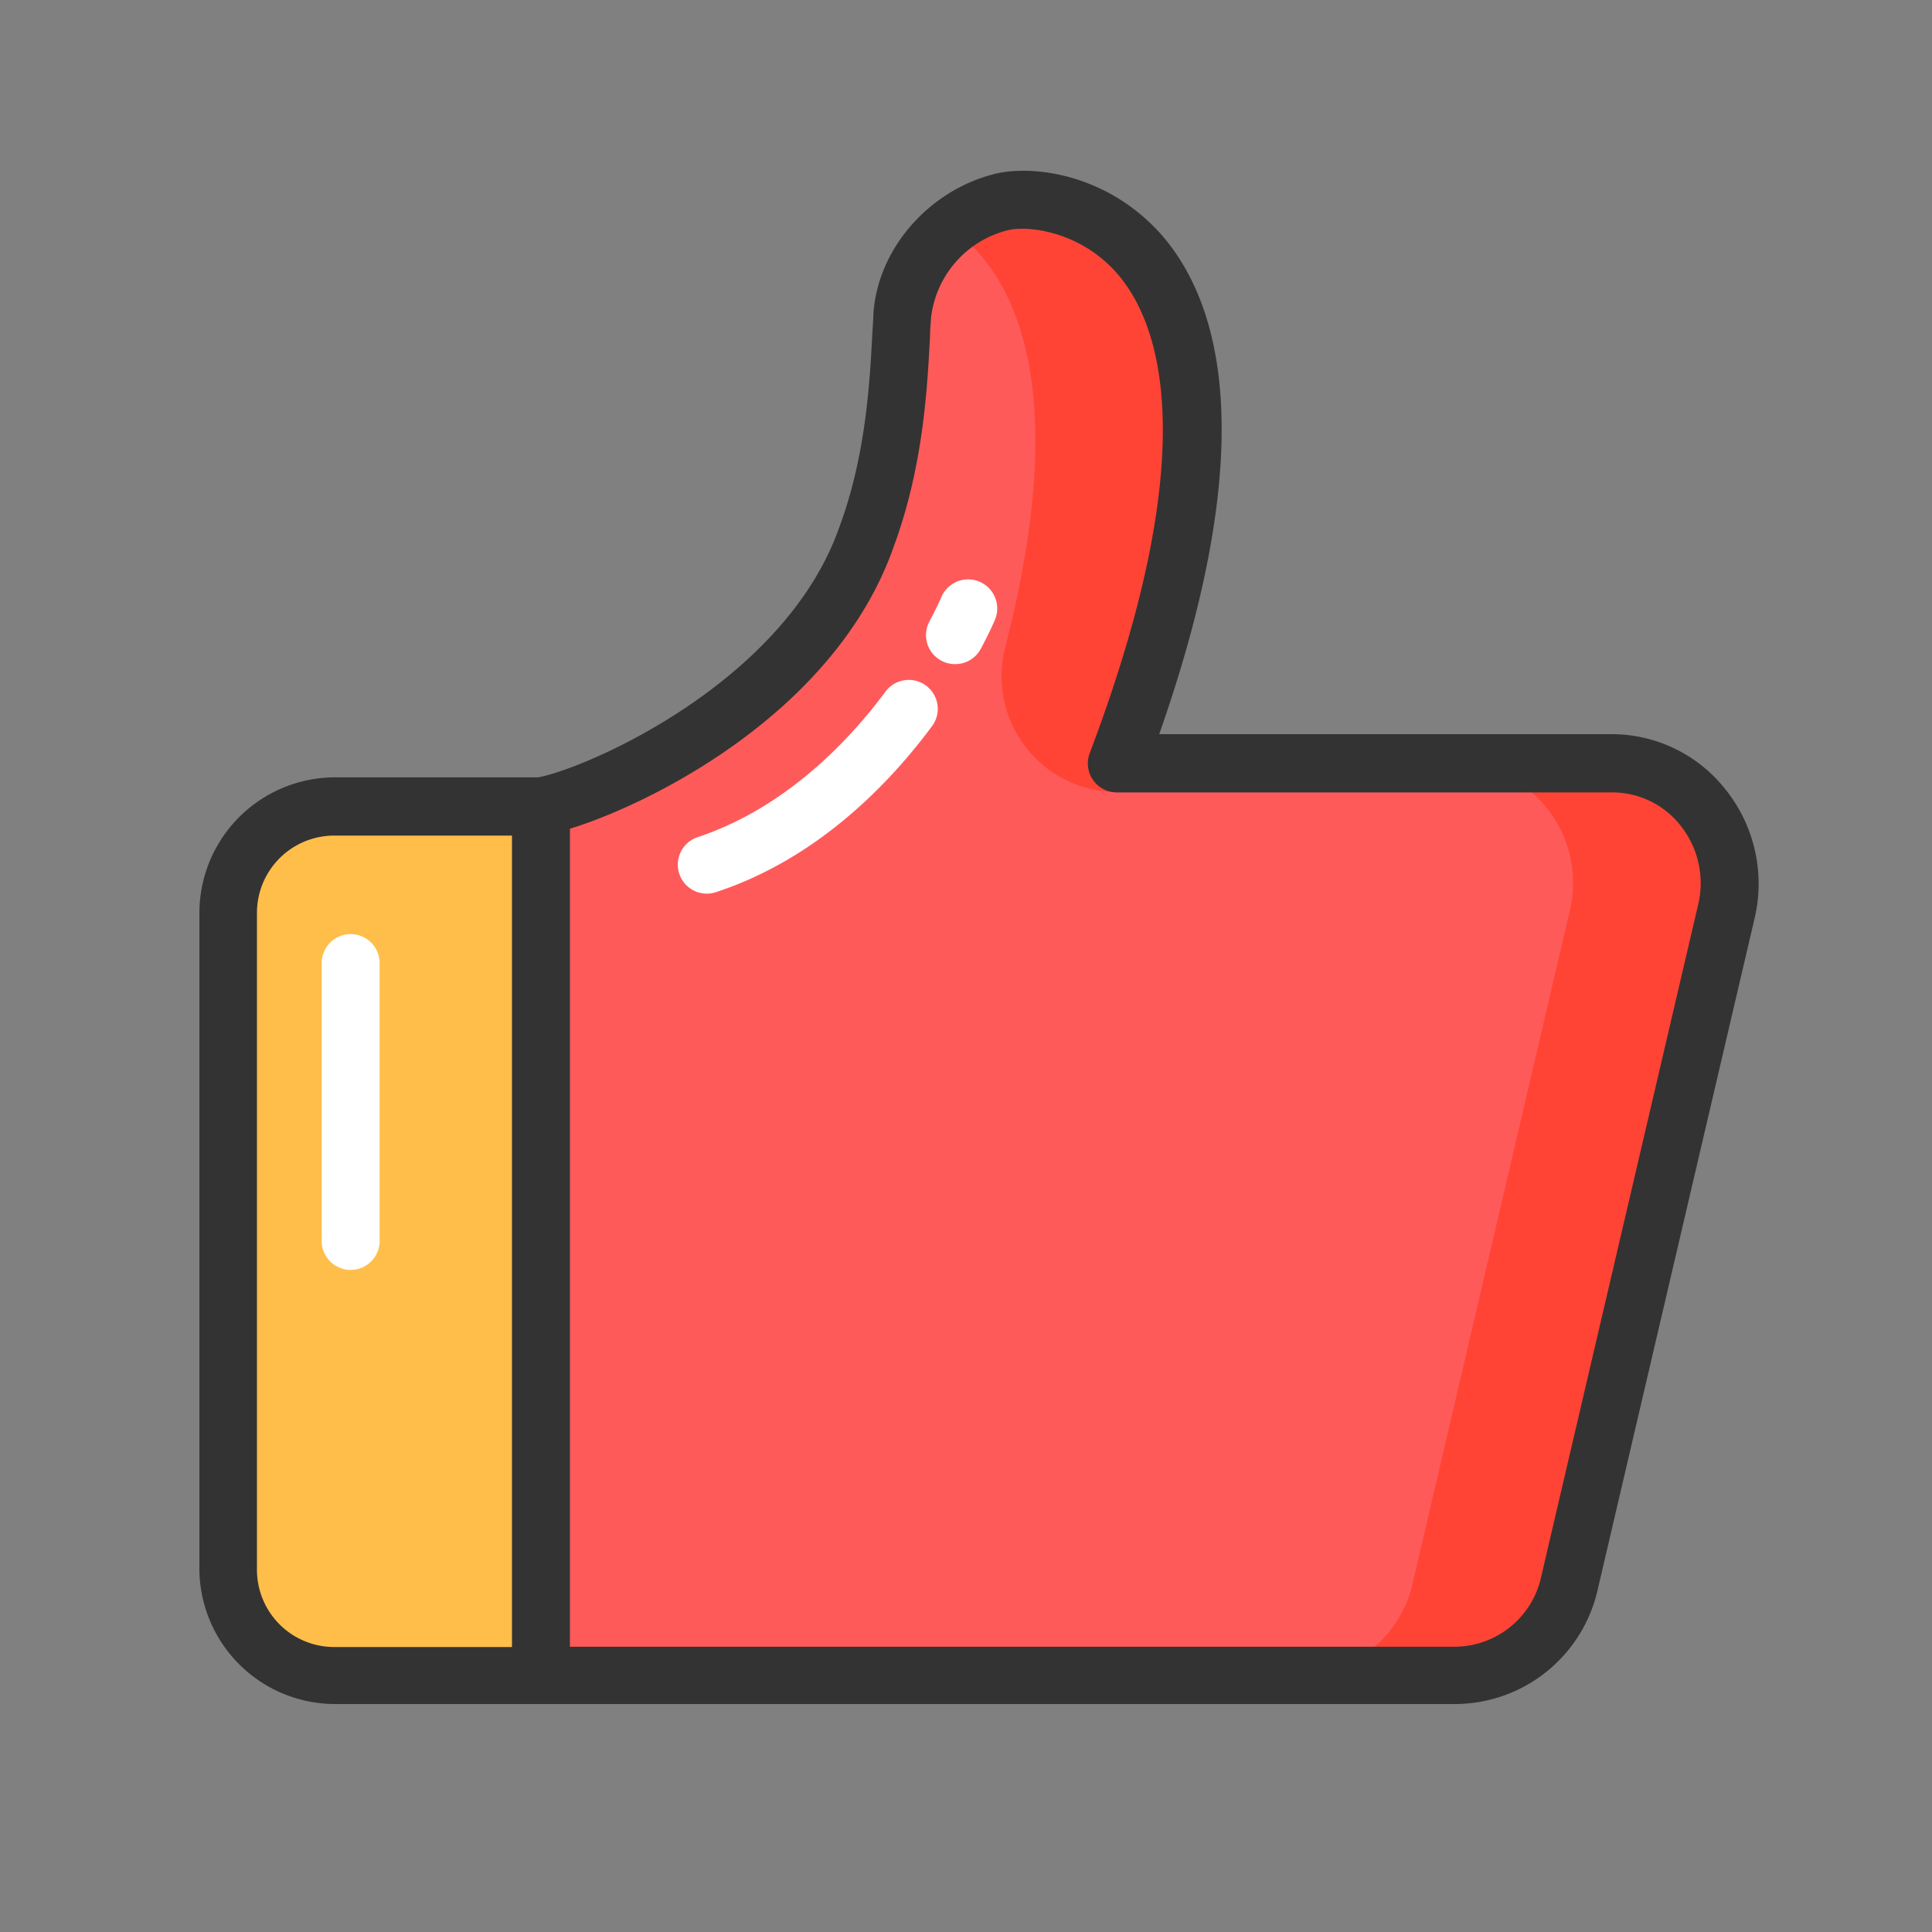
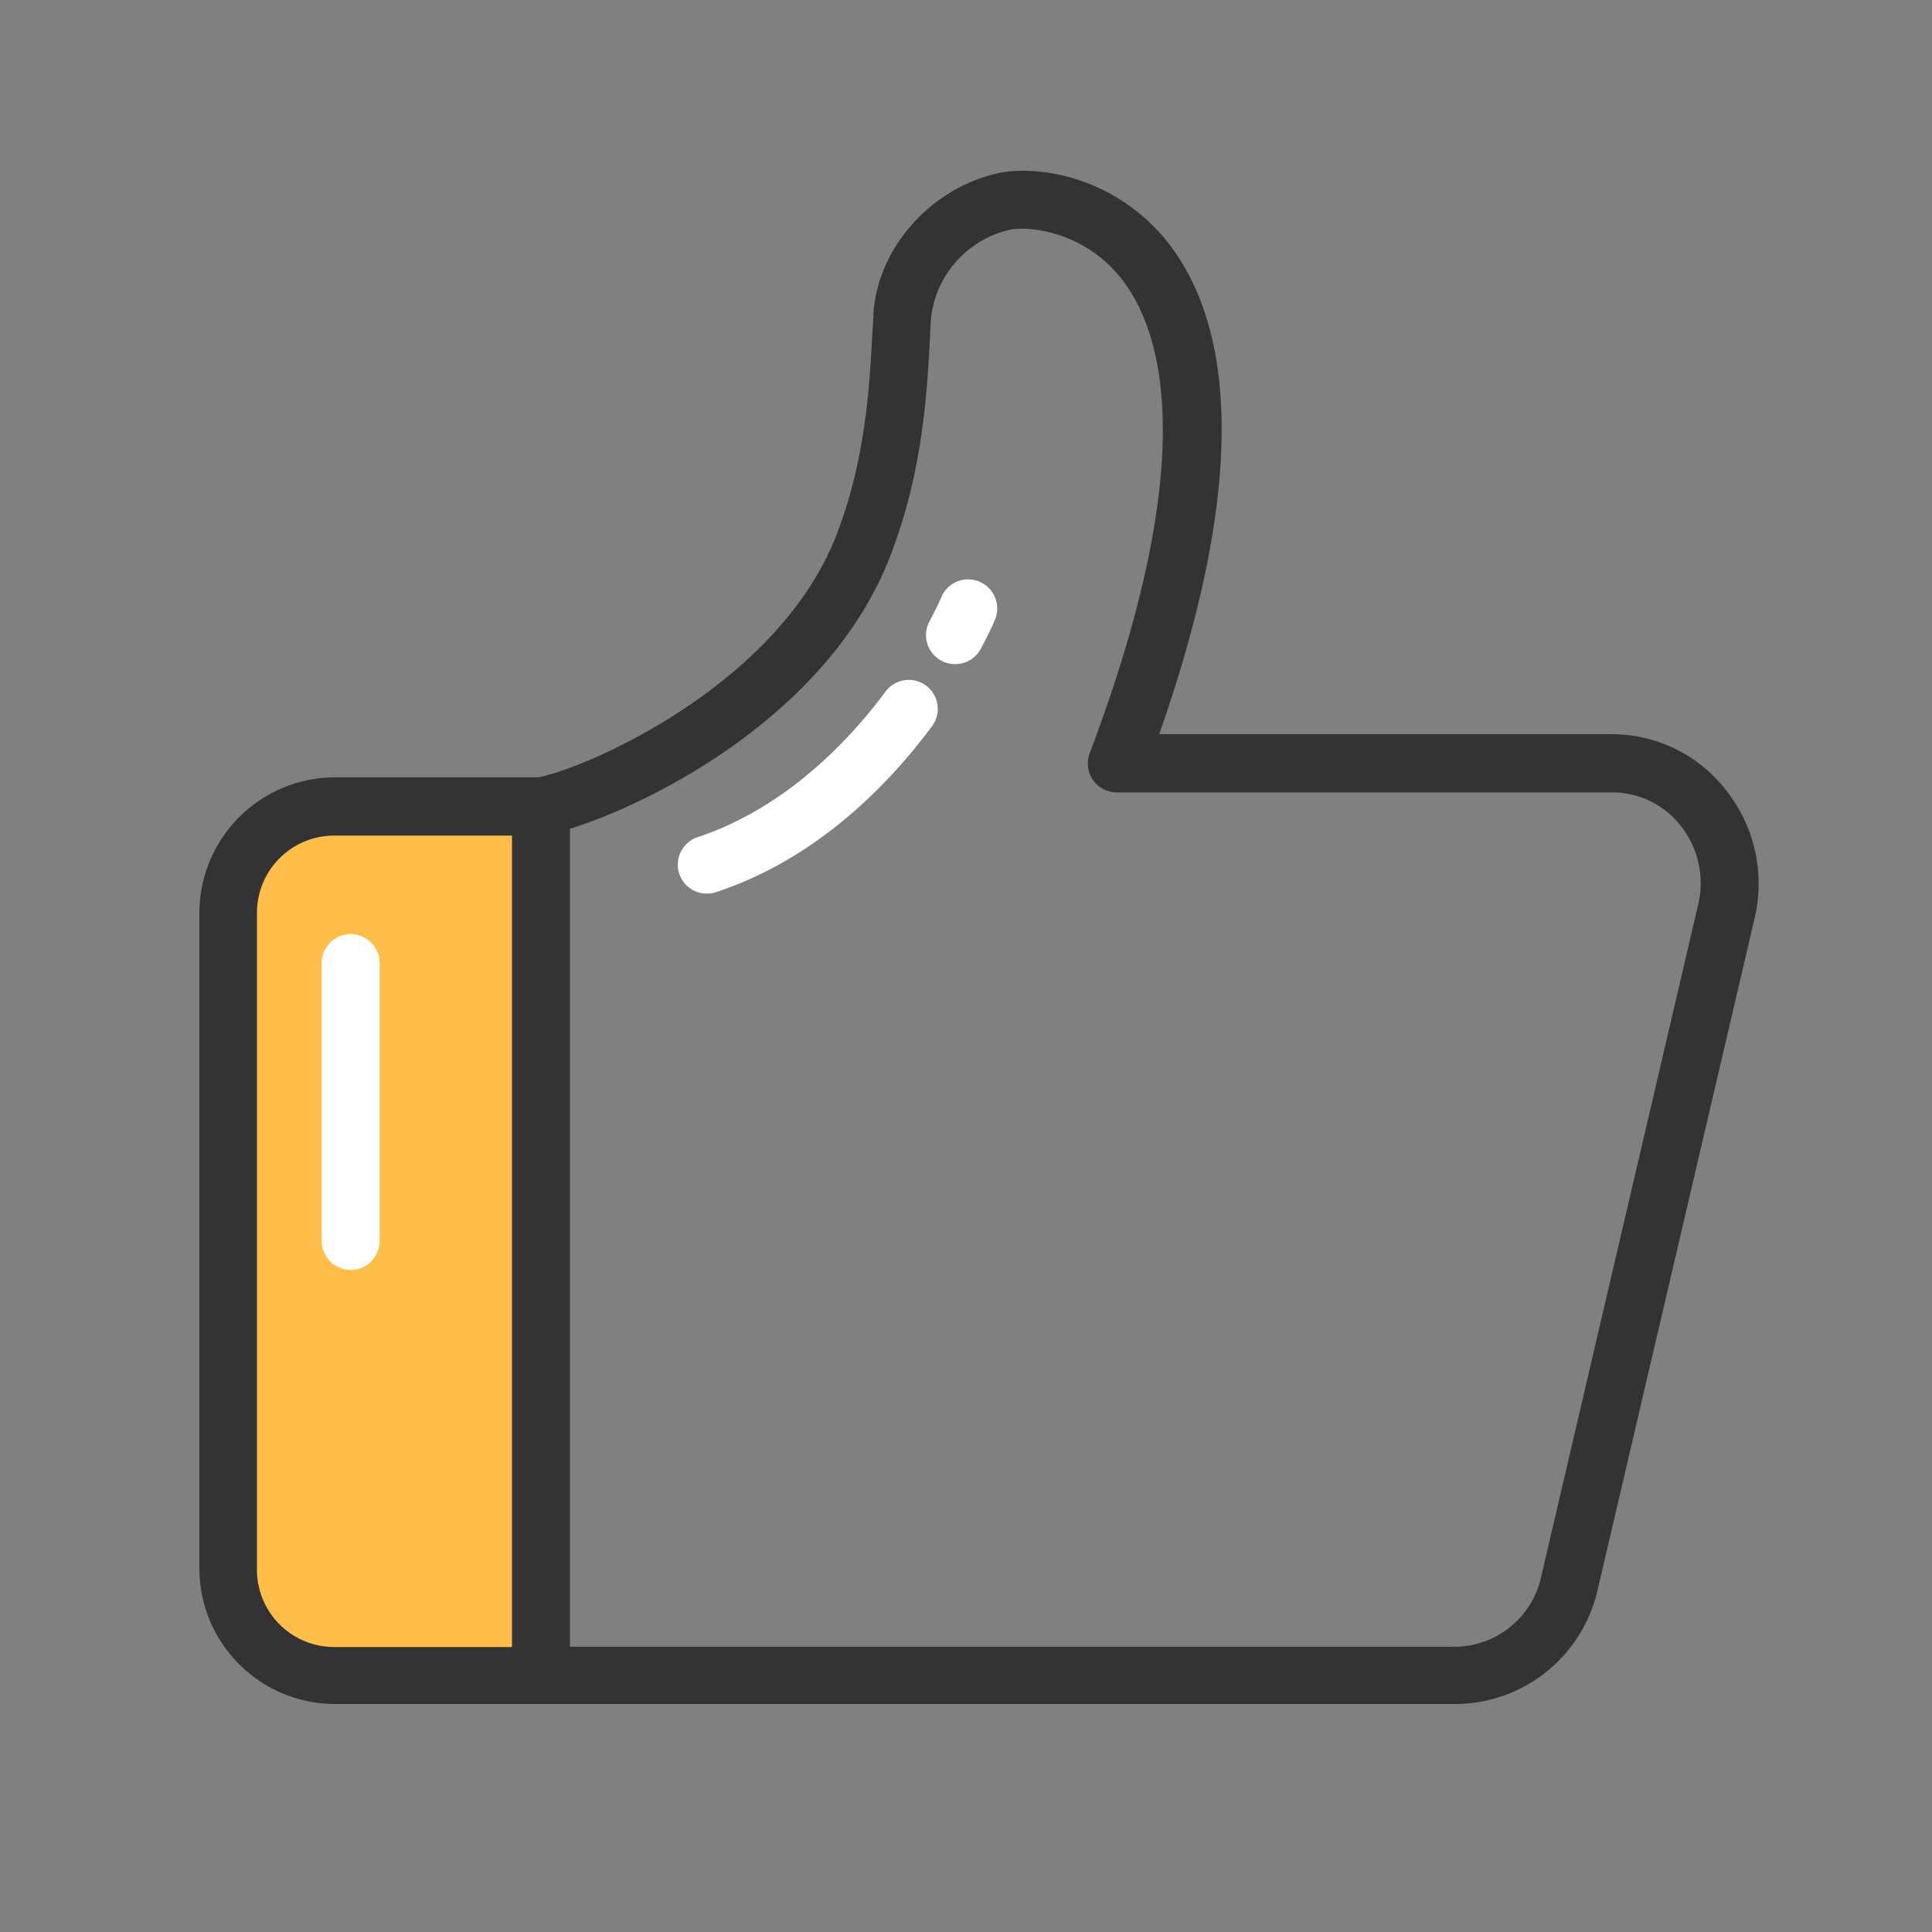
<svg xmlns="http://www.w3.org/2000/svg" class="icon" viewBox="0 0 1024 1024" version="1.1" width="200" height="200">
  <rect x="0" y="0" width="1024" height="1024" fill="#808080" stroke="none" />
  <path d="M286.72 888.166H177.357a56.32 56.32 0 0 1-56.32-56.32V483.84a56.32 56.32 0 0 1 56.32-56.32H286.72z" fill="#FFBE4A" />
-   <path d="M592.333 404.48c106.65-281.958-30.72-305.152-61.44-297.626a69.478 69.478 0 0 0-52.531 60.672c-1.587 25.907-2.15 71.68-19.046 117.197-32.717 92.877-148.48 138.598-172.595 142.592v460.8h484.25a62.618 62.618 0 0 0 60.621-48.947l83.354-355.942A63.437 63.437 0 0 0 854.323 404.48z" fill="#FF5A5A" />
-   <path d="M592.077 419.84c106.65-296.499-30.72-320.922-61.44-312.986a69.99 69.99 0 0 0-26.778 13.875c34.611 24.474 64.256 84.736 29.03 221.85A61.44 61.44 0 0 0 592.077 419.84zM854.323 404.48h-83.046a63.437 63.437 0 0 1 60.621 78.592l-83.149 355.994a62.618 62.618 0 0 1-60.621 48.947h83.046a62.618 62.618 0 0 0 60.621-48.947l83.149-355.84A63.437 63.437 0 0 0 854.323 404.48z" fill="#FF4436" />
  <path d="M914.739 418.662a76.8 76.8 0 0 0-60.416-29.542H614.4c55.091-156.826 31.437-230.4 0.87-265.062-28.826-32.205-68.301-36.762-87.91-31.898-35.226 8.704-62.362 40.038-64.461 74.496 0 2.97-0.358 6.195-0.512 9.677-1.382 25.907-3.379 65.075-17.613 103.322-28.928 81.92-133.12 127.283-159.437 132.352H177.357a71.987 71.987 0 0 0-71.68 71.68v347.802a71.987 71.987 0 0 0 71.68 71.68h593.92a77.67 77.67 0 0 0 75.571-60.826L930.048 486.4a79.872 79.872 0 0 0-15.309-67.738zM136.192 831.642V483.84a40.96 40.96 0 0 1 40.96-40.96H271.36v430.08H177.357a40.96 40.96 0 0 1-41.165-41.318zM899.994 479.744l-83.149 355.994a47.104 47.104 0 0 1-45.67 37.069H302.08V439.245c42.547-13.056 140.544-61.44 171.469-149.146 15.77-42.445 17.971-84.429 19.405-112.23 0-3.379 0.358-6.502 0.512-9.421a54.221 54.221 0 0 1 40.96-46.49c9.523-2.355 37.274 0 57.344 22.63 21.504 24.218 48.23 89.549-14.182 254.566a15.36 15.36 0 0 0 14.336 20.838h261.99A46.08 46.08 0 0 1 890.88 437.76a48.998 48.998 0 0 1 9.114 41.984z" fill="#333333" />
  <path d="M374.579 473.651a15.36 15.36 0 0 1-4.762-29.952c46.08-15.36 79.462-50.227 99.277-76.8a15.36 15.36 0 1 1 24.678 18.278c-22.426 30.157-60.518 70.042-114.381 87.706a15.36 15.36 0 0 1-4.813 0.768zM506.163 352a15.36 15.36 0 0 1-7.168-1.792 15.36 15.36 0 0 1-6.4-20.787c4.198-7.885 6.298-12.8 6.298-12.851a15.36 15.36 0 0 1 28.467 11.878s-2.56 6.144-7.475 15.36a15.36 15.36 0 0 1-13.722 8.192zM185.856 673.075a15.36 15.36 0 0 1-15.36-15.36V510.464a15.36 15.36 0 0 1 30.72 0v147.251a15.36 15.36 0 0 1-15.36 15.36z" fill="#FFFFFF" />
</svg>